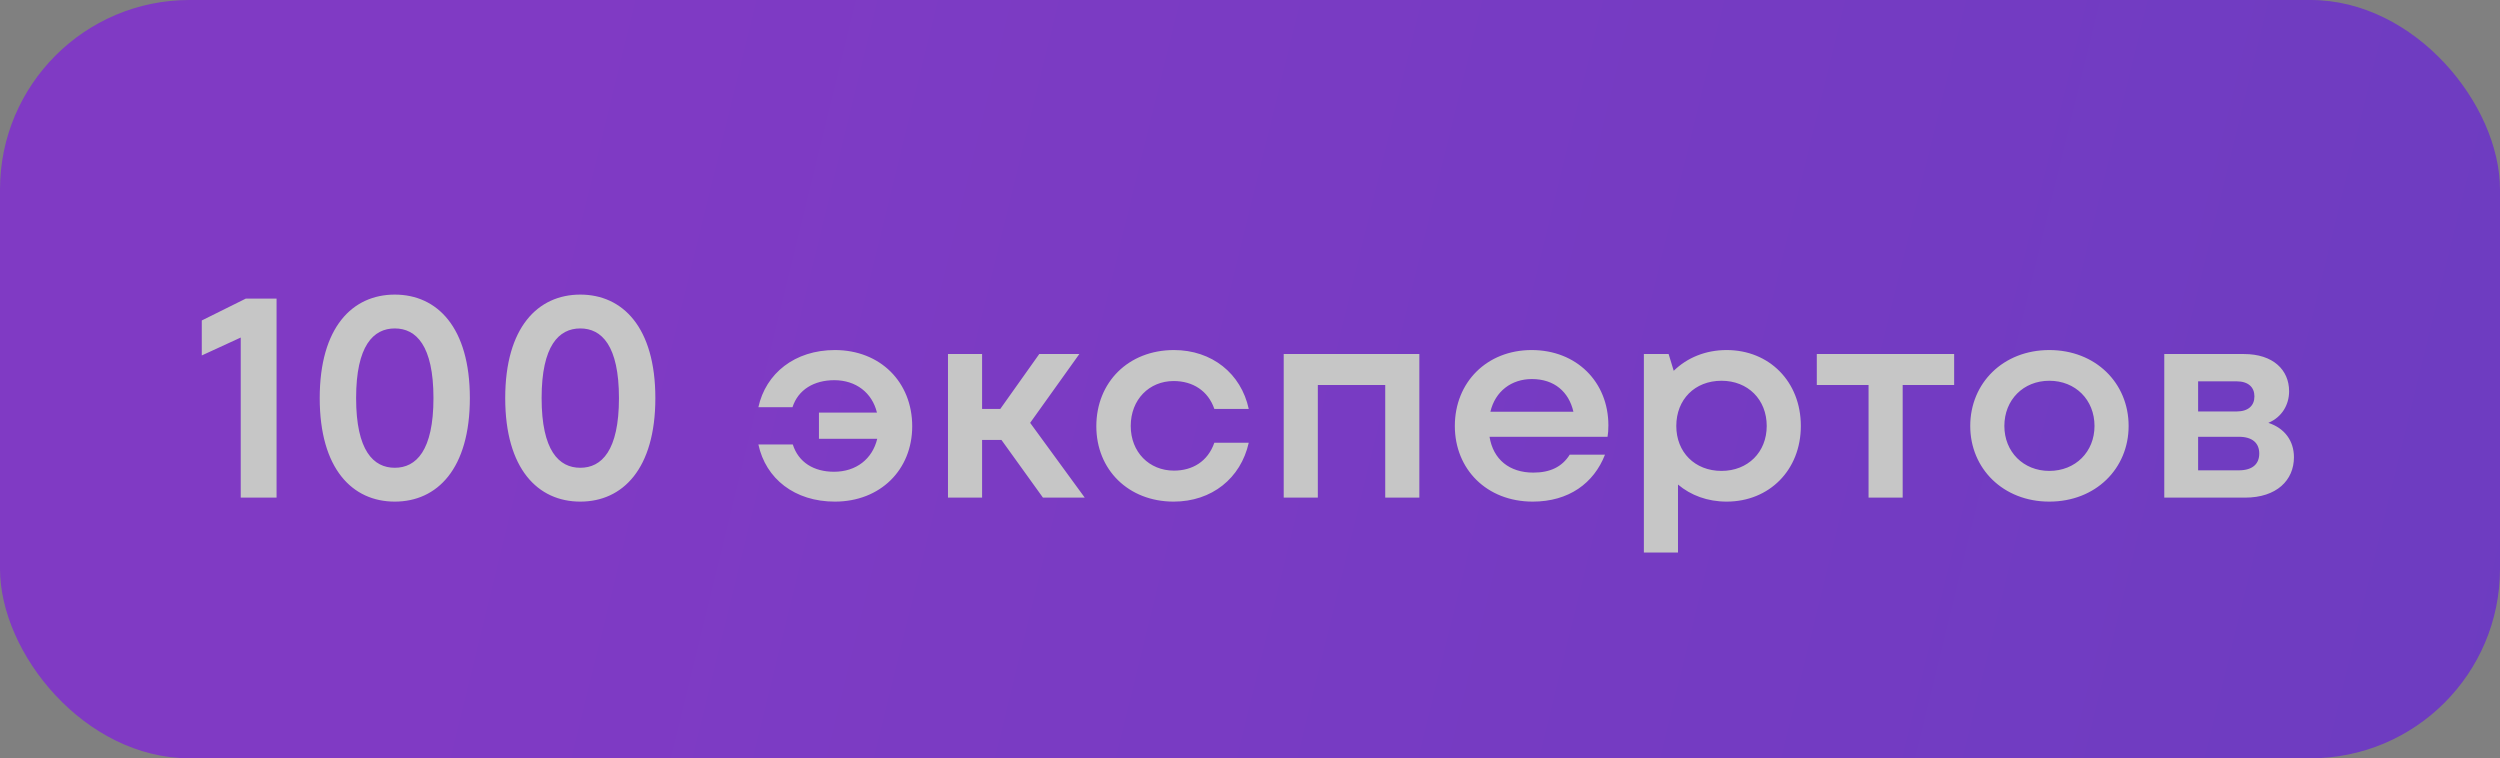
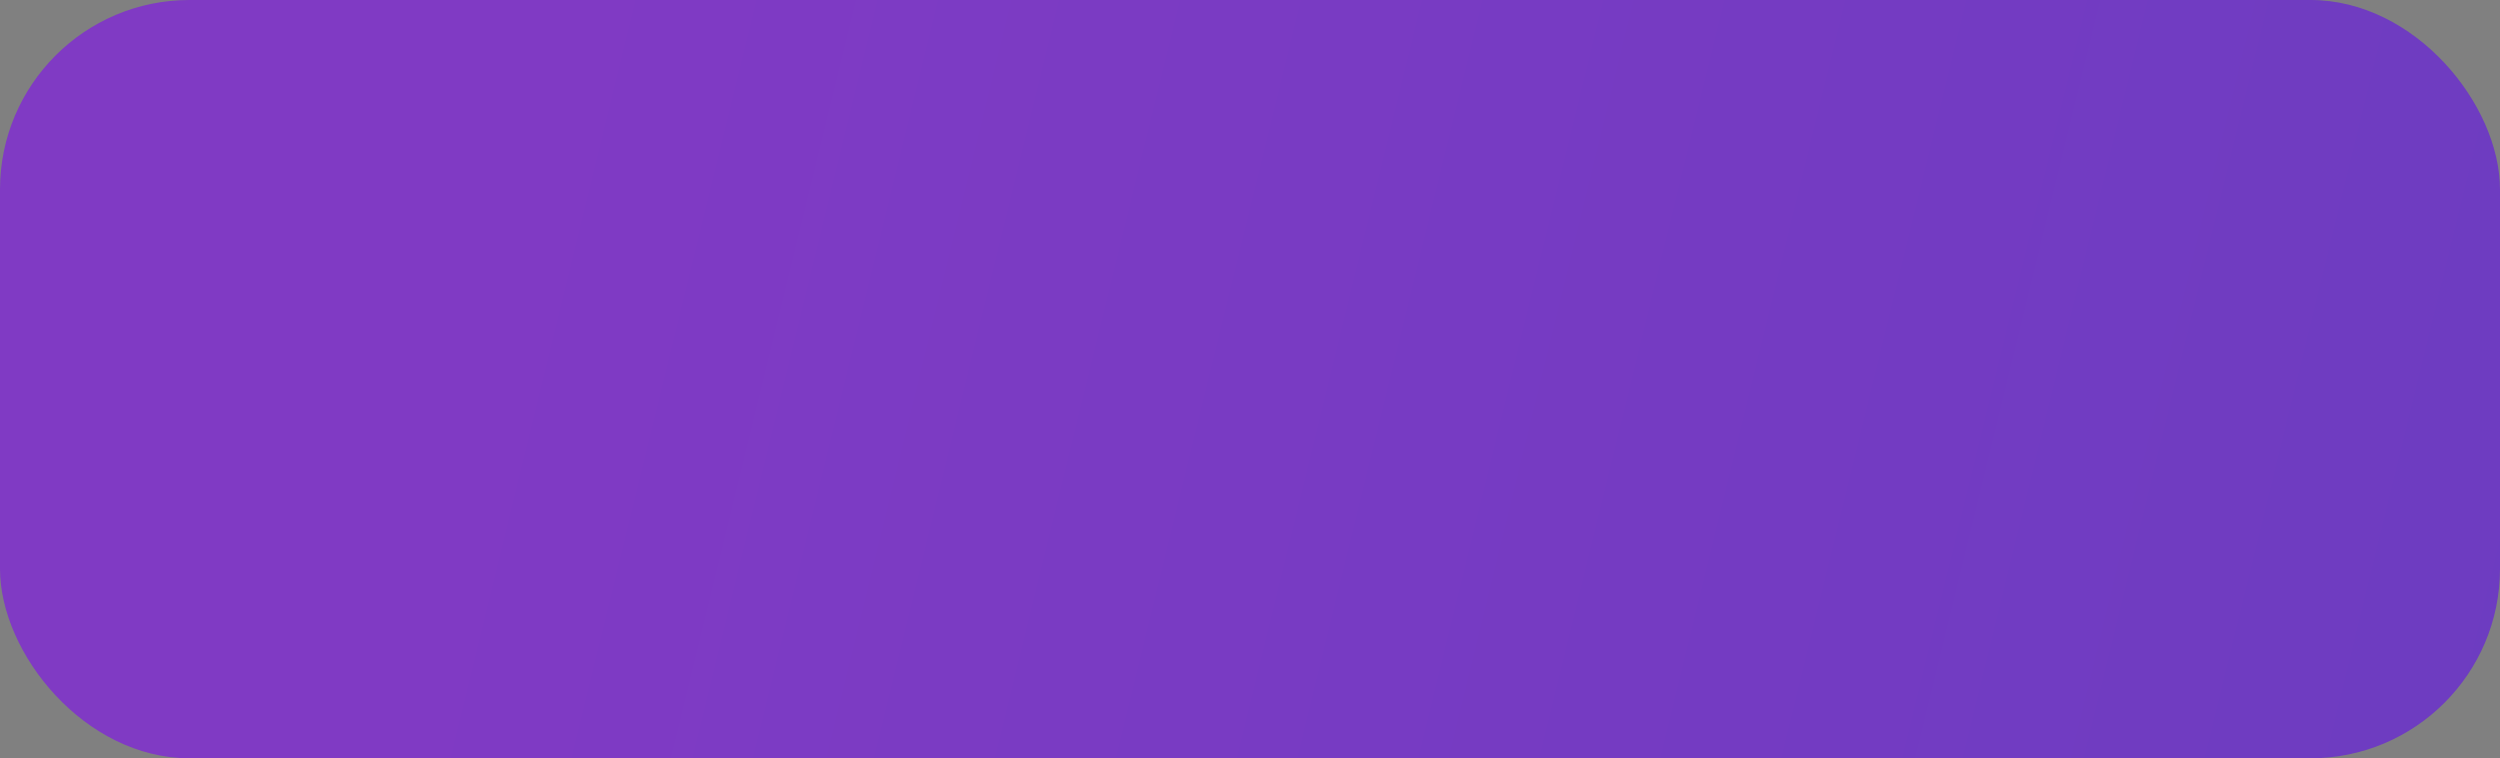
<svg xmlns="http://www.w3.org/2000/svg" width="211" height="64" viewBox="0 0 211 64" fill="none">
  <rect x="0" y="0" width="211" height="64" fill="#808080" stroke="none" />
  <g opacity="0.55">
    <rect width="211" height="64" rx="16" fill="url(#paint0_linear_2011_4964)" />
-     <path d="M20.75 25.2H23.342V42H20.318V28.488L17.03 30V27.048L20.75 25.2ZM33.32 42.336C29.744 42.336 26.984 39.576 26.984 33.6C26.984 27.624 29.744 24.864 33.32 24.864C36.896 24.864 39.656 27.624 39.656 33.6C39.656 39.576 36.896 42.336 33.32 42.336ZM33.32 39.48C35.12 39.48 36.584 38.04 36.584 33.6C36.584 29.16 35.12 27.72 33.32 27.72C31.52 27.72 30.056 29.16 30.056 33.6C30.056 38.04 31.52 39.48 33.32 39.48ZM48.976 42.336C45.4 42.336 42.64 39.576 42.64 33.6C42.64 27.624 45.4 24.864 48.976 24.864C52.552 24.864 55.312 27.624 55.312 33.6C55.312 39.576 52.552 42.336 48.976 42.336ZM48.976 39.48C50.776 39.48 52.24 38.04 52.24 33.6C52.24 29.16 50.776 27.72 48.976 27.72C47.176 27.72 45.712 29.16 45.712 33.6C45.712 38.04 47.176 39.48 48.976 39.48ZM70.463 29.544C74.303 29.544 76.991 32.256 76.991 35.976C76.991 39.648 74.303 42.336 70.463 42.336C67.079 42.336 64.631 40.416 64.007 37.512H66.911C67.391 39.024 68.687 39.816 70.391 39.816C72.263 39.816 73.631 38.736 74.039 37.032H69.119V34.824H74.015C73.607 33.144 72.239 32.088 70.415 32.088C68.711 32.088 67.367 32.88 66.887 34.368H64.007C64.631 31.512 67.079 29.544 70.463 29.544ZM88.025 42L84.521 37.128H82.889V42H80.009V29.88H82.889V34.512H84.425L87.713 29.88H91.097L86.945 35.688L91.553 42H88.025ZM99.058 42.336C95.242 42.336 92.53 39.648 92.53 35.976C92.53 32.256 95.242 29.544 99.082 29.544C102.274 29.544 104.746 31.512 105.394 34.512H102.49C101.962 32.976 100.666 32.16 99.058 32.16C96.994 32.16 95.434 33.72 95.434 35.952C95.434 38.16 96.994 39.72 99.082 39.72C100.642 39.72 101.938 38.952 102.49 37.368H105.394C104.722 40.368 102.274 42.336 99.058 42.336ZM108.345 29.88H119.793V42H116.913V32.496H111.225V42H108.345V29.88ZM135.748 35.904C135.748 36.312 135.724 36.6 135.676 36.864H125.716C126.028 38.784 127.396 39.888 129.412 39.888C130.828 39.888 131.836 39.408 132.484 38.376H135.46C134.524 40.776 132.412 42.336 129.364 42.336C125.476 42.336 122.788 39.6 122.788 35.952C122.788 32.256 125.5 29.544 129.268 29.544C133.06 29.544 135.748 32.232 135.748 35.904ZM129.292 31.992C127.564 31.992 126.196 33.024 125.788 34.752H132.796C132.412 33.072 131.188 31.992 129.292 31.992ZM145.727 29.544C149.327 29.544 151.991 32.208 151.991 35.952C151.991 39.672 149.327 42.336 145.727 42.336C144.119 42.336 142.703 41.808 141.623 40.896V46.632H138.743V29.88H140.831L141.263 31.296C142.391 30.192 143.951 29.544 145.727 29.544ZM145.295 39.744C147.527 39.744 149.111 38.16 149.111 35.952C149.111 33.72 147.527 32.136 145.295 32.136C143.039 32.136 141.479 33.72 141.479 35.952C141.479 38.16 143.039 39.744 145.295 39.744ZM164.93 29.88V32.496H160.586V42H157.706V32.496H153.338V29.88H164.93ZM172.96 42.336C169.072 42.336 166.288 39.552 166.288 35.952C166.288 32.328 169.072 29.544 172.96 29.544C176.872 29.544 179.656 32.328 179.656 35.952C179.656 39.552 176.872 42.336 172.96 42.336ZM172.96 39.744C175.168 39.744 176.776 38.136 176.776 35.952C176.776 33.744 175.168 32.136 172.96 32.136C170.776 32.136 169.168 33.744 169.168 35.952C169.168 38.136 170.776 39.744 172.96 39.744ZM191.449 35.688C192.841 36.144 193.609 37.224 193.609 38.592C193.609 40.536 192.145 42 189.481 42H182.665V29.88H189.385C191.857 29.88 193.201 31.224 193.201 33.024C193.201 34.152 192.601 35.208 191.449 35.688ZM190.273 33.456C190.273 32.688 189.769 32.184 188.761 32.184H185.521V34.728H188.761C189.769 34.728 190.273 34.224 190.273 33.456ZM188.953 39.696C190.129 39.696 190.681 39.144 190.681 38.28C190.681 37.416 190.129 36.864 188.953 36.864H185.521V39.696H188.953Z" fill="white" />
  </g>
  <defs>
    <linearGradient id="paint0_linear_2011_4964" x1="45.987" y1="9.29163e-06" x2="392.852" y2="84.698" gradientUnits="userSpaceOnUse">
      <stop stop-color="#8000FC" />
      <stop offset="1" stop-color="#3807EE" />
    </linearGradient>
  </defs>
</svg>